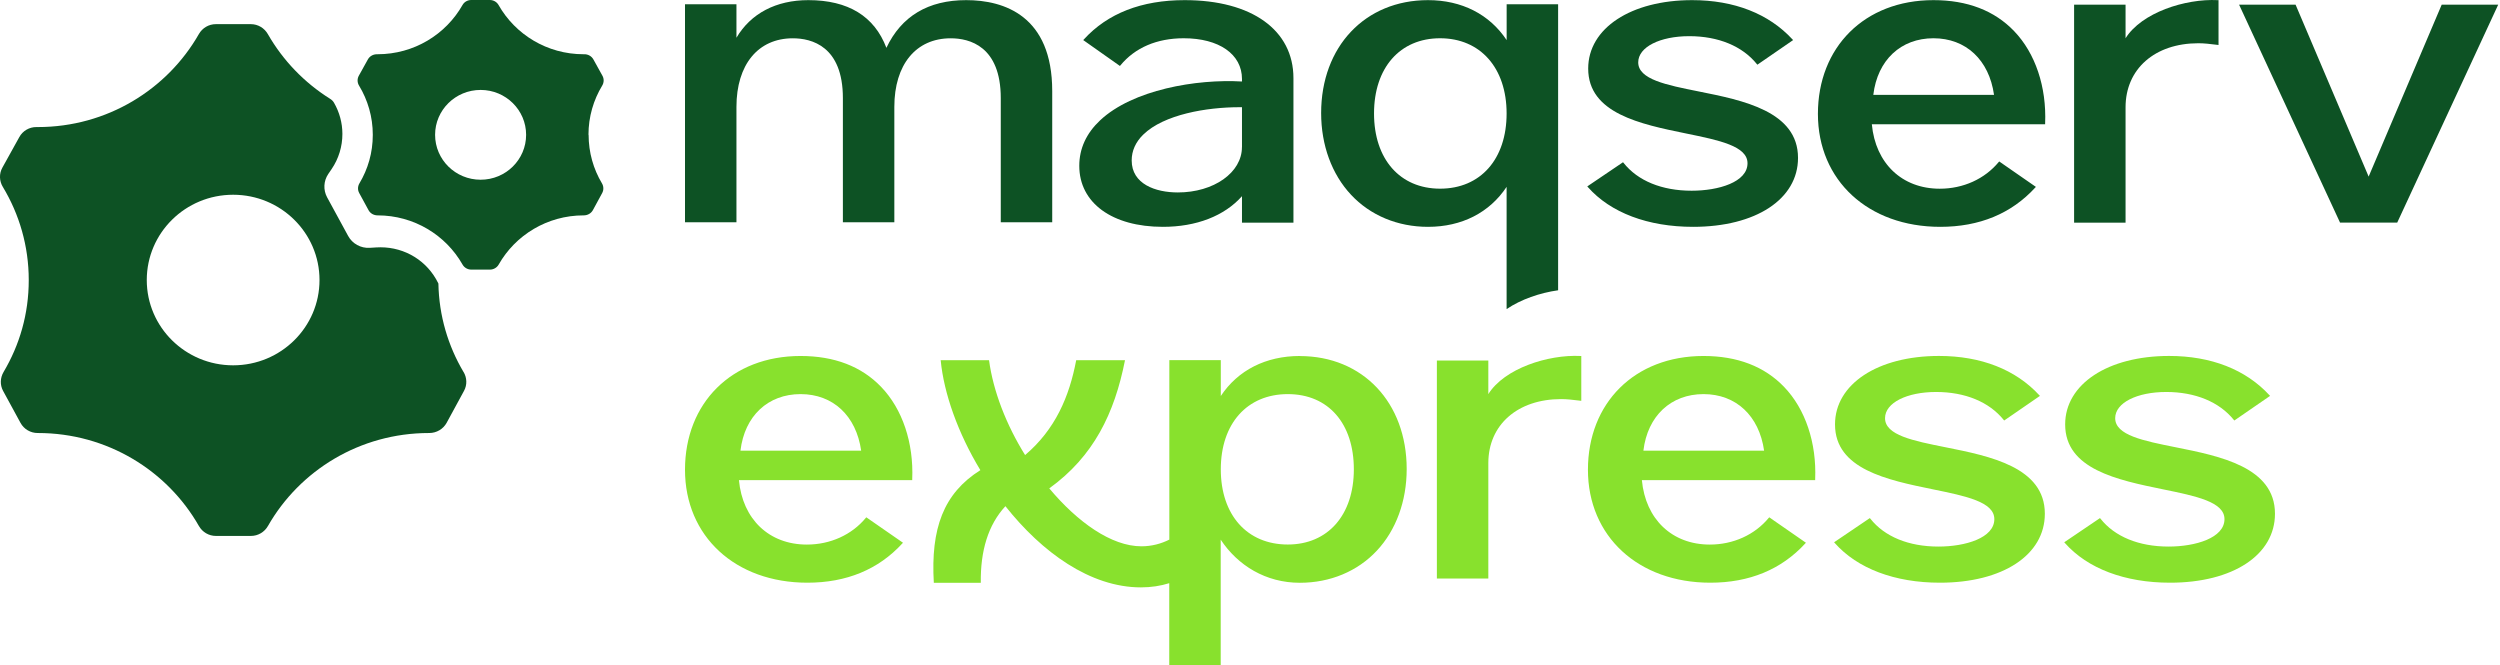
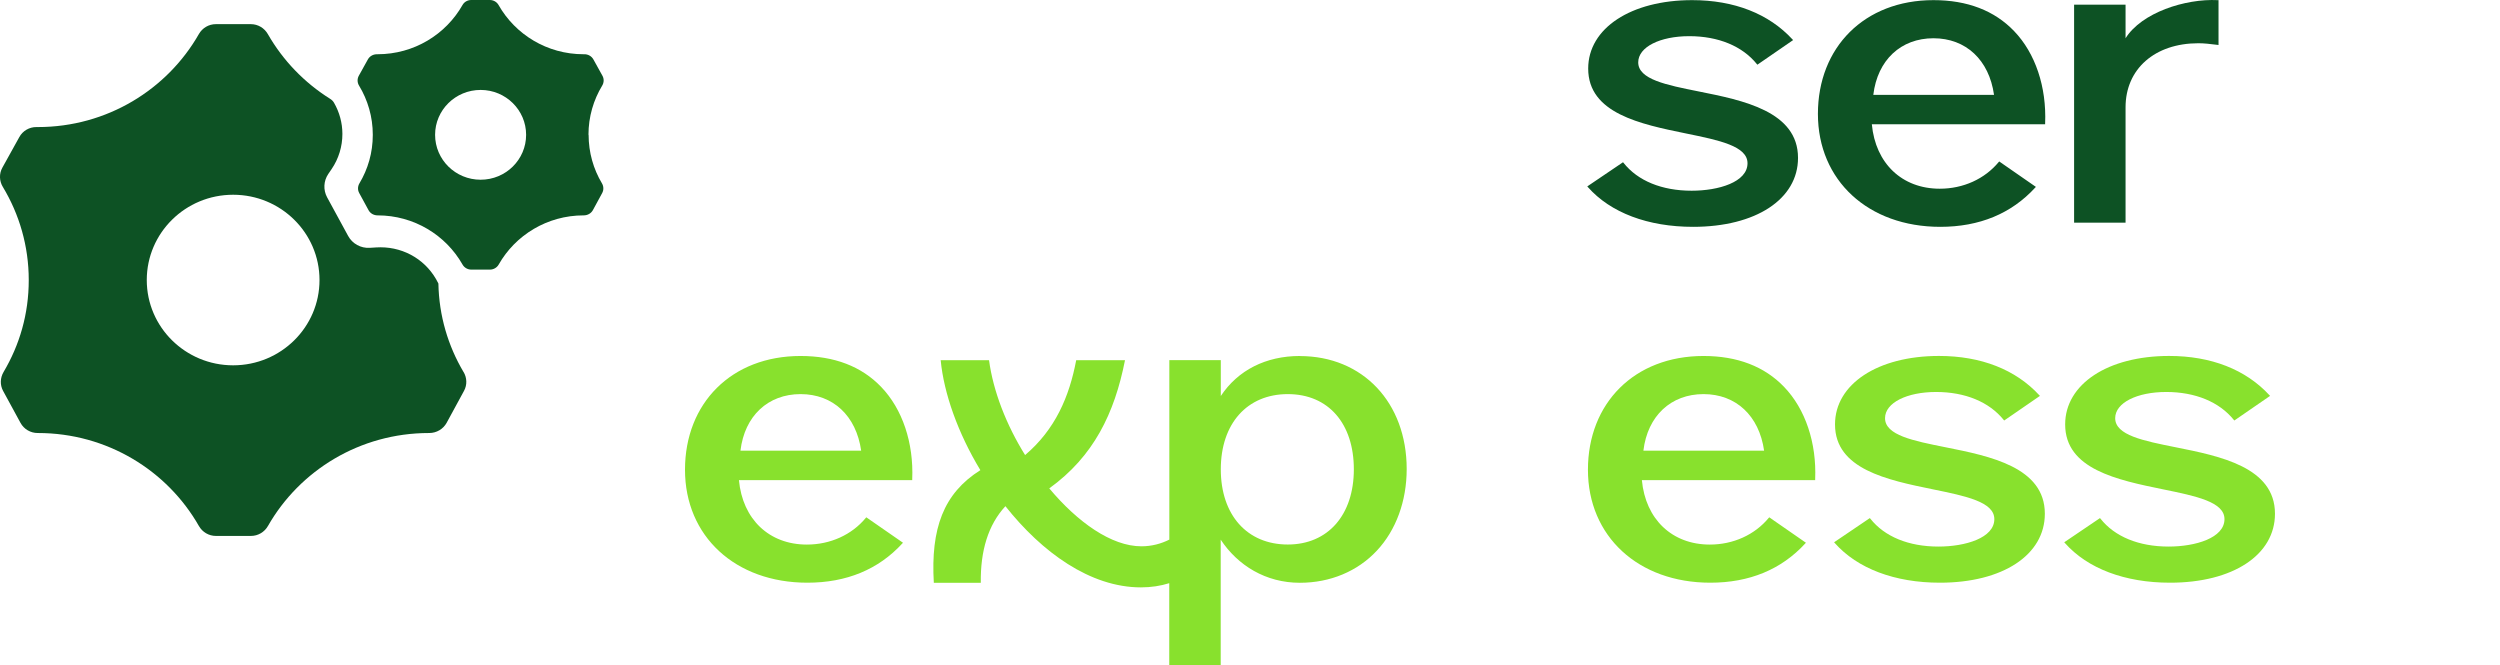
<svg xmlns="http://www.w3.org/2000/svg" width="188" height="50" viewBox="0 0 188 50" fill="none">
  <g clip-path="url(#clip0_24_21)">
    <path d="M44.253 10.136C44.253 8.781 44.632 7.514 45.288 6.433C45.425 6.204 45.432 5.923 45.301 5.692L44.622 4.467C44.485 4.222 44.224 4.075 43.939 4.079C43.92 4.079 43.9 4.079 43.881 4.079C41.138 4.079 38.744 2.586 37.493 0.379C37.36 0.144 37.108 0 36.834 0H35.436C35.165 0 34.91 0.144 34.78 0.379C33.529 2.586 31.136 4.079 28.393 4.079C28.376 4.079 28.36 4.079 28.347 4.079C28.063 4.079 27.802 4.222 27.665 4.467L26.985 5.692C26.855 5.923 26.861 6.208 26.998 6.433C27.655 7.517 28.034 8.784 28.034 10.136C28.034 11.488 27.668 12.719 27.028 13.79C26.894 14.015 26.887 14.293 27.015 14.521L27.714 15.805C27.847 16.049 28.109 16.196 28.393 16.196H28.396C31.139 16.196 33.532 17.689 34.783 19.896C34.917 20.131 35.169 20.275 35.443 20.275H36.84C37.111 20.275 37.366 20.131 37.5 19.896C38.751 17.689 41.144 16.196 43.887 16.196C43.89 16.196 43.894 16.196 43.9 16.196C44.184 16.196 44.449 16.049 44.586 15.801L45.282 14.521C45.406 14.293 45.402 14.015 45.268 13.79C44.628 12.719 44.263 11.468 44.263 10.136H44.253ZM36.142 13.515C34.251 13.515 32.719 12.004 32.719 10.139C32.719 8.275 34.251 6.763 36.142 6.763C38.032 6.763 39.564 8.275 39.564 10.139C39.564 12.004 38.032 13.515 36.142 13.515Z" fill="#0D5224" />
    <path d="M34.855 27.971C33.696 26.012 33.013 23.746 32.968 21.326L32.948 21.284C32.135 19.625 30.47 18.596 28.605 18.596C28.504 18.596 28.399 18.6 28.298 18.606L27.805 18.636C27.132 18.678 26.499 18.329 26.179 17.741L24.598 14.838C24.298 14.283 24.331 13.61 24.683 13.088L24.941 12.709C25.47 11.929 25.748 11.014 25.748 10.074C25.748 9.244 25.529 8.441 25.117 7.726C25.046 7.602 24.941 7.501 24.817 7.426C22.884 6.214 21.274 4.542 20.144 2.567C19.883 2.109 19.4 1.816 18.864 1.816H16.232C15.7 1.816 15.217 2.103 14.956 2.56C12.575 6.733 8.043 9.555 2.847 9.555C2.815 9.555 2.782 9.555 2.746 9.555C2.211 9.548 1.714 9.835 1.456 10.302L0.176 12.611C-0.075 13.065 -0.056 13.61 0.212 14.054C1.45 16.105 2.162 18.502 2.162 21.062C2.162 23.622 1.469 25.947 0.268 27.975C0.01 28.412 -0.01 28.948 0.232 29.395L1.541 31.799C1.799 32.272 2.296 32.566 2.841 32.563H2.851C8.049 32.563 12.578 35.381 14.959 39.557C15.22 40.014 15.703 40.302 16.236 40.302H18.871C19.403 40.302 19.886 40.014 20.148 39.557C22.528 35.384 27.061 32.563 32.256 32.563H32.279C32.827 32.563 33.333 32.266 33.591 31.789L34.894 29.392C35.139 28.945 35.12 28.406 34.858 27.968L34.855 27.971ZM17.532 27.472C13.947 27.472 11.037 24.602 11.037 21.059C11.037 17.516 13.943 14.645 17.532 14.645C21.121 14.645 24.027 17.516 24.027 21.059C24.027 24.602 21.121 27.472 17.532 27.472Z" fill="#0D5224" />
-     <path d="M79.127 6.848V16.716H75.258V7.38C75.258 3.465 72.9 2.88 71.493 2.88C68.881 2.88 67.254 4.856 67.254 8.036V16.716H63.385V7.38C63.385 3.465 61.027 2.88 59.62 2.88C57.008 2.88 55.381 4.856 55.381 8.036V16.716H51.512V0.32H55.381V2.838C56.456 1.012 58.363 0.01 60.786 0.01C63.78 0.01 65.756 1.218 66.657 3.598C67.784 1.215 69.802 0.01 72.659 0.01C75.516 0.01 79.127 1.195 79.127 6.848Z" fill="#0D5224" />
-     <path d="M93.397 6.126V5.94C93.397 4.079 91.677 2.877 89.015 2.877C87 2.877 85.355 3.582 84.254 4.918L84.218 4.96L84.173 4.928L81.459 3.014L81.505 2.965C83.294 1.002 85.848 0.01 89.087 0.01C94.132 0.01 97.267 2.26 97.267 5.878V16.745H93.397V14.753C92.072 16.242 89.965 17.058 87.448 17.058C83.627 17.058 81.162 15.256 81.162 12.471C81.162 11.178 81.688 10.028 82.726 9.052C85.172 6.753 89.959 5.927 93.401 6.129L93.397 6.126ZM93.397 11.063V8.062C93.332 8.062 93.263 8.062 93.195 8.062C90.772 8.062 87.523 8.598 85.965 10.129C85.394 10.691 85.103 11.344 85.103 12.066C85.103 13.842 86.896 14.472 88.574 14.472C91.278 14.472 93.394 12.977 93.394 11.063H93.397Z" fill="#0D5224" />
    <path d="M135.211 11.876C135.211 14.975 132.04 17.058 127.322 17.058C123.926 17.058 121.114 15.997 119.41 14.071L119.364 14.018L122.051 12.2L122.087 12.242C123.155 13.597 124.974 14.342 127.211 14.342C129.235 14.342 131.413 13.695 131.413 12.278C131.413 10.985 129.281 10.547 126.809 10.041C123.351 9.333 119.432 8.526 119.432 5.156C119.432 2.126 122.646 0.01 127.25 0.01C130.408 0.01 133.017 1.032 134.796 2.965L134.842 3.014L132.155 4.865L132.119 4.823C131.028 3.468 129.219 2.72 127.031 2.72C124.843 2.72 123.194 3.53 123.194 4.689C123.194 5.969 125.304 6.39 127.743 6.877C131.07 7.543 135.211 8.369 135.211 11.873V11.876Z" fill="#0D5224" />
-     <path d="M145.396 0.01C147.94 0.01 149.98 0.793 151.463 2.341C153.06 4.003 153.909 6.537 153.794 9.287V9.346H140.762C141.036 12.291 143.035 14.191 145.869 14.191C147.636 14.191 149.249 13.46 150.304 12.183L150.34 12.141L153.099 14.054L153.053 14.103C151.254 16.066 148.851 17.058 145.908 17.058C140.491 17.058 136.707 13.568 136.707 8.565C136.707 3.563 140.197 0.01 145.396 0.01ZM149.951 7.132C149.579 4.506 147.838 2.877 145.396 2.877C142.953 2.877 141.187 4.506 140.873 7.132H149.951Z" fill="#0D5224" />
+     <path d="M145.396 0.01C147.94 0.01 149.98 0.793 151.463 2.341C153.06 4.003 153.909 6.537 153.794 9.287V9.346H140.762C141.036 12.291 143.035 14.191 145.869 14.191C147.636 14.191 149.249 13.46 150.304 12.183L150.34 12.141L153.099 14.054L153.053 14.103C151.254 16.066 148.851 17.058 145.908 17.058C140.491 17.058 136.707 13.568 136.707 8.565C136.707 3.563 140.197 0.01 145.396 0.01ZM149.951 7.132C149.579 4.506 147.838 2.877 145.396 2.877C142.953 2.877 141.187 4.506 140.873 7.132Z" fill="#0D5224" />
    <path d="M166.833 0.01V3.383L166.663 3.363C166.196 3.305 165.756 3.252 165.318 3.252C162.043 3.252 159.842 5.185 159.842 8.066V16.745H155.972V0.353H159.842V2.877C161.044 0.954 164.322 -0.111 166.778 0.01H166.833Z" fill="#0D5224" />
-     <path d="M175.957 16.709L168.378 0.349H172.626L172.642 0.385L178.122 13.28L183.617 0.349H187.866L187.827 0.434L180.27 16.742H175.97L175.954 16.706L175.957 16.709Z" fill="#0D5224" />
-     <path d="M113.297 14.044V23.24H113.303C114.384 22.509 115.801 22.022 117.17 21.829V0.32H113.3V3.017C112.013 1.074 109.92 0.01 107.386 0.01C102.655 0.01 99.35 3.504 99.35 8.503C99.35 10.913 100.147 13.094 101.594 14.642C103.047 16.2 105.104 17.058 107.386 17.058C109.924 17.058 112.013 15.991 113.3 14.048L113.297 14.044ZM108.294 14.188C105.277 14.188 103.327 11.968 103.327 8.533C103.327 5.097 105.277 2.877 108.294 2.877C111.311 2.877 113.297 5.097 113.297 8.533C113.297 11.968 111.334 14.188 108.294 14.188Z" fill="#0D5224" />
    <path d="M97.753 26.77C95.193 26.77 93.09 27.838 91.804 29.78V27.083H87.934V40.579C87.314 40.889 86.609 41.082 85.835 41.082C83.572 41.082 81.031 39.263 78.905 36.726C82.233 34.326 83.81 31.1 84.6 27.087H80.93C80.414 29.829 79.353 32.301 77.087 34.221C75.679 31.959 74.686 29.418 74.376 27.087H70.739C70.98 29.591 72.042 32.576 73.723 35.355C70.944 37.105 69.984 39.747 70.223 43.828H73.756C73.723 41.428 74.305 39.472 75.607 38.065C78.35 41.529 81.988 44.171 85.796 44.171C86.576 44.171 87.284 44.057 87.928 43.855V50.007H91.797V40.583C93.084 42.526 95.187 43.825 97.747 43.825C100.029 43.825 102.087 42.966 103.54 41.409C104.986 39.861 105.783 37.68 105.783 35.27C105.783 30.27 102.478 26.776 97.747 26.776L97.753 26.77ZM96.842 40.948C93.783 40.948 91.804 38.728 91.804 35.293C91.804 31.857 93.783 29.637 96.842 29.637C99.902 29.637 101.809 31.857 101.809 35.293C101.809 38.728 99.86 40.948 96.842 40.948Z" fill="#88E12D" />
-     <path d="M118.913 26.77V30.143L118.744 30.123C118.277 30.065 117.836 30.012 117.398 30.012C114.123 30.012 111.922 31.945 111.922 34.826V43.505H108.053V27.113H111.922V29.637C113.124 27.713 116.402 26.649 118.858 26.77H118.913Z" fill="#88E12D" />
    <path d="M128.102 26.77C130.646 26.77 132.687 27.553 134.169 29.101C135.766 30.763 136.615 33.297 136.501 36.047V36.106H123.469C123.743 39.051 125.741 40.952 128.576 40.952C130.342 40.952 131.955 40.22 133.01 38.943L133.046 38.901L135.805 40.814L135.76 40.863C133.96 42.826 131.557 43.819 128.615 43.819C123.198 43.819 119.413 40.328 119.413 35.325C119.413 30.323 122.904 26.77 128.102 26.77ZM132.661 33.892C132.288 31.266 130.548 29.637 128.105 29.637C125.663 29.637 123.896 31.266 123.583 33.892H132.661Z" fill="#88E12D" />
    <path d="M60.201 26.77C62.745 26.77 64.786 27.553 66.268 29.101C67.865 30.763 68.714 33.297 68.6 36.047V36.106H55.568C55.842 39.051 57.84 40.952 60.675 40.952C62.441 40.952 64.054 40.22 65.109 38.943L65.145 38.901L67.904 40.814L67.859 40.863C66.059 42.826 63.656 43.819 60.714 43.819C55.297 43.819 51.512 40.328 51.512 35.325C51.512 30.323 55.003 26.77 60.201 26.77ZM64.76 33.892C64.387 31.266 62.647 29.637 60.204 29.637C57.762 29.637 55.995 31.266 55.682 33.892H64.76Z" fill="#88E12D" />
    <path d="M153.772 38.636C153.772 41.735 150.601 43.819 145.882 43.819C142.486 43.819 139.675 42.757 137.97 40.831L137.924 40.779L140.612 38.96L140.648 39.002C141.716 40.357 143.534 41.102 145.771 41.102C147.796 41.102 149.974 40.455 149.974 39.038C149.974 37.745 147.842 37.307 145.37 36.801C141.912 36.093 137.993 35.286 137.993 31.916C137.993 28.883 141.206 26.767 145.81 26.767C148.968 26.767 151.577 27.789 153.357 29.722L153.403 29.771L150.715 31.622L150.679 31.58C149.589 30.225 147.78 29.477 145.592 29.477C143.404 29.477 141.755 30.287 141.755 31.446C141.755 32.726 143.864 33.147 146.304 33.634C149.631 34.3 153.772 35.126 153.772 38.63V38.636Z" fill="#88E12D" />
    <path d="M171.078 38.636C171.078 41.735 167.908 43.819 163.189 43.819C159.793 43.819 156.981 42.757 155.277 40.831L155.231 40.779L157.919 38.96L157.955 39.002C159.022 40.357 160.841 41.102 163.078 41.102C165.103 41.102 167.281 40.455 167.281 39.038C167.281 37.745 165.148 37.307 162.676 36.801C159.218 36.093 155.3 35.286 155.3 31.916C155.3 28.883 158.513 26.767 163.117 26.767C166.275 26.767 168.884 27.789 170.664 29.722L170.709 29.771L168.022 31.622L167.986 31.58C166.895 30.225 165.086 29.477 162.898 29.477C160.711 29.477 159.062 30.287 159.062 31.446C159.062 32.726 161.171 33.147 163.61 33.634C166.938 34.3 171.078 35.126 171.078 38.63V38.636Z" fill="#88E12D" />
  </g>
  <defs>
    <clipPath id="clip0_24_21">
      <rect width="187.869" height="50" fill="white" />
    </clipPath>
  </defs>
</svg>